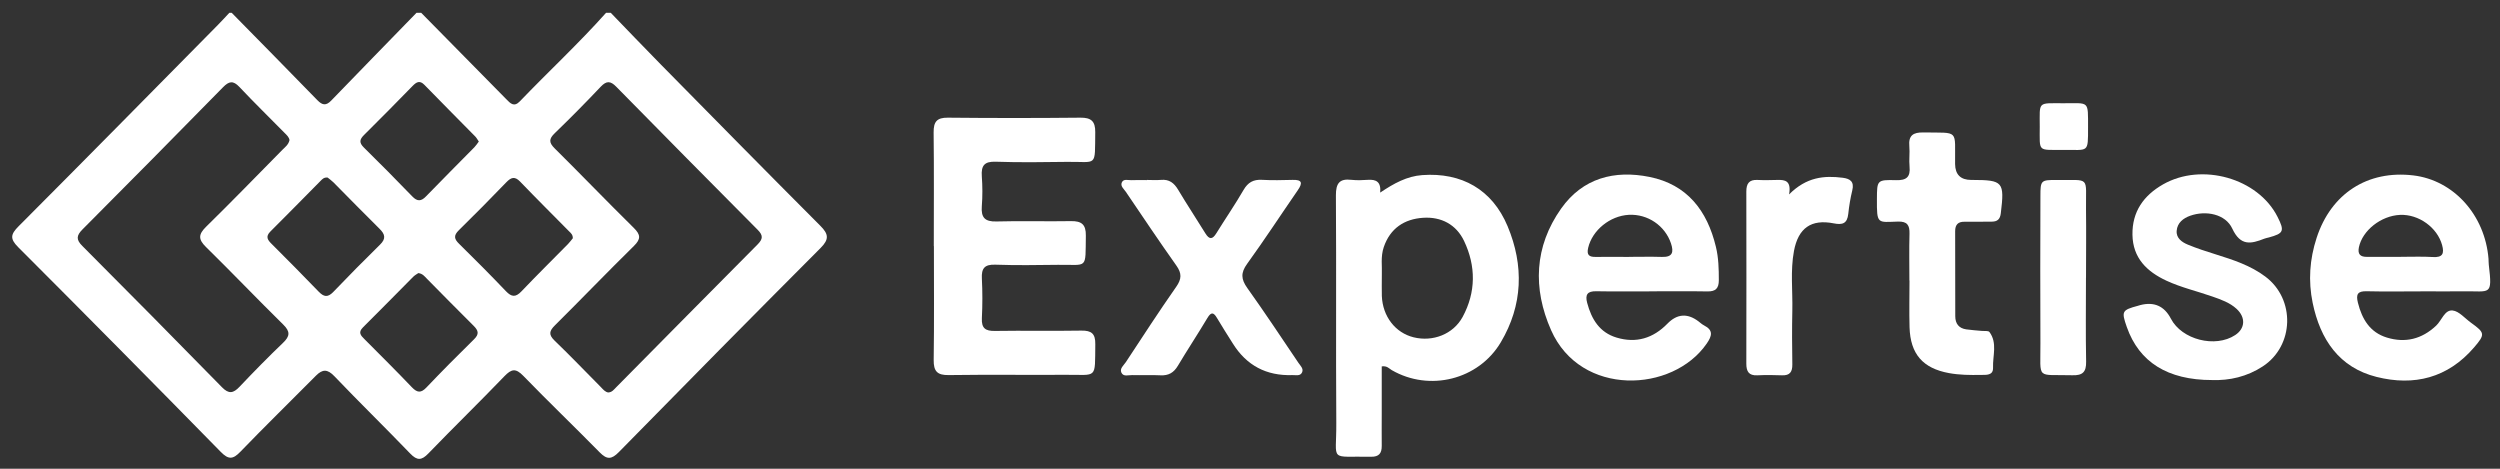
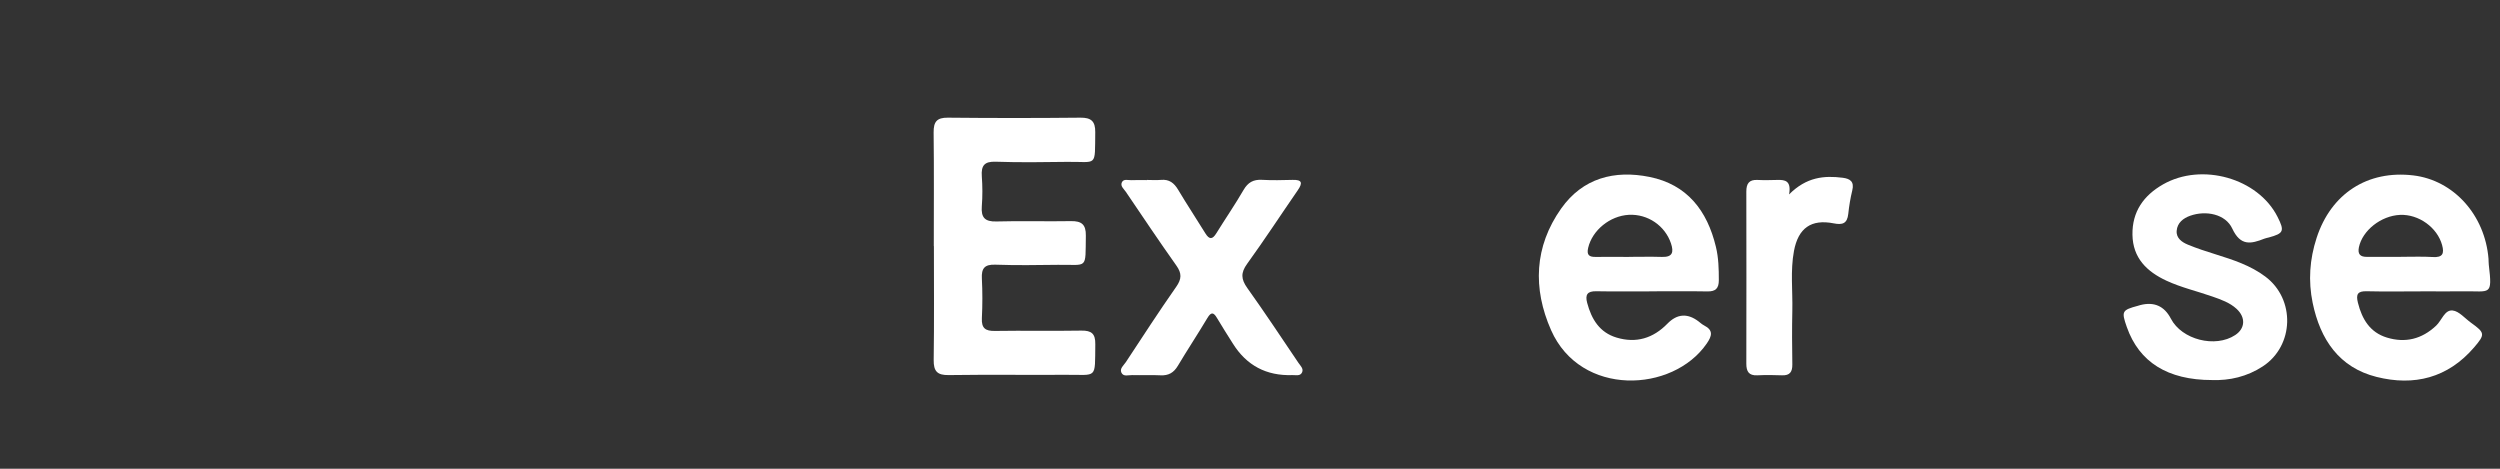
<svg xmlns="http://www.w3.org/2000/svg" width="160" height="30" viewBox="0 0 160 30" fill="none">
  <rect x="0" y="0" width="160" height="30" fill="#333333" stroke="none" />
-   <path d="M39.09 0.821C40.15 1.916 41.202 3.019 42.269 4.103C45.673 7.56 49.078 11.02 52.503 14.452C53.032 14.98 53.074 15.315 52.517 15.872C48.194 20.206 43.892 24.562 39.608 28.932C39.139 29.41 38.847 29.424 38.386 28.957C36.766 27.309 35.098 25.711 33.489 24.052C33.003 23.552 32.732 23.61 32.281 24.08C30.679 25.746 29.021 27.359 27.416 29.021C26.979 29.474 26.698 29.488 26.254 29.028C24.652 27.362 22.997 25.75 21.399 24.077C20.959 23.617 20.646 23.617 20.223 24.041C18.614 25.664 16.977 27.262 15.389 28.907C14.914 29.399 14.633 29.435 14.129 28.921C9.827 24.533 5.507 20.163 1.159 15.815C0.621 15.276 0.684 14.991 1.187 14.484C5.454 10.207 9.697 5.898 13.946 1.595C14.196 1.342 14.435 1.078 14.678 0.821C14.727 0.821 14.78 0.821 14.83 0.821C16.66 2.683 18.494 4.542 20.315 6.415C20.625 6.732 20.864 6.782 21.195 6.44C23.011 4.56 24.835 2.691 26.655 0.821C26.757 0.821 26.856 0.821 26.958 0.821C28.771 2.662 30.588 4.506 32.401 6.347C32.661 6.611 32.89 6.879 33.27 6.486C35.094 4.585 37.03 2.79 38.787 0.821C38.886 0.821 38.988 0.821 39.09 0.821ZM38.935 25.115C39.16 25.111 39.287 24.936 39.428 24.794C42.449 21.744 45.459 18.683 48.486 15.644C48.831 15.294 48.849 15.066 48.493 14.709C45.466 11.666 42.449 8.612 39.442 5.552C39.076 5.177 38.822 5.156 38.453 5.544C37.492 6.558 36.509 7.553 35.506 8.523C35.122 8.891 35.122 9.126 35.506 9.504C37.203 11.184 38.858 12.907 40.558 14.581C41.002 15.019 41.03 15.29 40.569 15.743C38.865 17.417 37.21 19.14 35.517 20.82C35.15 21.184 35.098 21.416 35.495 21.801C36.502 22.768 37.467 23.781 38.453 24.772C38.594 24.915 38.717 25.086 38.939 25.122L38.935 25.115ZM18.53 8.973C18.502 8.773 18.343 8.637 18.202 8.495C17.241 7.517 16.259 6.561 15.319 5.562C14.918 5.138 14.654 5.195 14.273 5.584C11.288 8.63 8.288 11.662 5.278 14.684C4.884 15.08 4.866 15.34 5.271 15.743C8.264 18.744 11.246 21.758 14.21 24.787C14.643 25.229 14.932 25.172 15.326 24.758C16.234 23.799 17.157 22.857 18.111 21.944C18.561 21.515 18.586 21.223 18.125 20.77C16.46 19.133 14.847 17.442 13.182 15.808C12.678 15.315 12.696 14.998 13.189 14.513C14.837 12.897 16.446 11.238 18.069 9.593C18.245 9.415 18.459 9.265 18.526 8.976L18.53 8.973ZM30.644 9.058C30.556 8.933 30.5 8.819 30.415 8.734C29.331 7.631 28.239 6.54 27.162 5.43C26.859 5.12 26.652 5.252 26.409 5.498C25.381 6.547 24.353 7.599 23.307 8.63C23.011 8.923 22.969 9.126 23.286 9.44C24.335 10.471 25.367 11.516 26.388 12.572C26.708 12.904 26.954 12.893 27.268 12.565C28.289 11.509 29.331 10.471 30.359 9.426C30.461 9.322 30.542 9.194 30.644 9.058ZM36.661 15.244C36.661 15.019 36.538 14.919 36.432 14.816C35.383 13.753 34.32 12.697 33.285 11.62C32.943 11.267 32.711 11.352 32.411 11.659C31.408 12.697 30.394 13.728 29.363 14.738C29.018 15.076 29.067 15.298 29.387 15.608C30.398 16.603 31.401 17.609 32.38 18.637C32.739 19.011 32.996 19.04 33.369 18.651C34.348 17.623 35.358 16.628 36.355 15.615C36.478 15.49 36.576 15.348 36.664 15.244H36.661ZM26.768 17.481C26.68 17.541 26.546 17.613 26.444 17.716C25.37 18.794 24.311 19.882 23.23 20.952C22.906 21.273 23.085 21.469 23.321 21.701C24.342 22.725 25.363 23.741 26.363 24.787C26.698 25.136 26.94 25.168 27.289 24.801C28.285 23.756 29.303 22.728 30.334 21.719C30.683 21.38 30.619 21.155 30.306 20.845C29.296 19.849 28.306 18.829 27.307 17.823C27.166 17.68 27.043 17.509 26.768 17.477V17.481ZM20.966 11.363C20.737 11.341 20.631 11.459 20.526 11.566C19.452 12.647 18.392 13.739 17.312 14.809C16.963 15.151 17.139 15.369 17.4 15.626C18.403 16.632 19.406 17.634 20.392 18.662C20.723 19.004 20.973 19.054 21.329 18.686C22.311 17.659 23.311 16.65 24.325 15.654C24.719 15.269 24.642 14.987 24.286 14.638C23.293 13.66 22.321 12.658 21.336 11.666C21.212 11.545 21.068 11.445 20.966 11.363Z" fill="white" />
-   <path d="M88.431 23.452C88.431 24.451 88.431 25.461 88.431 26.47C88.431 27.159 88.424 27.851 88.431 28.54C88.435 29.01 88.251 29.239 87.755 29.232C85.016 29.178 85.541 29.624 85.523 27.073C85.491 22.218 85.53 17.359 85.498 12.504C85.495 11.73 85.727 11.42 86.491 11.509C86.84 11.548 87.199 11.534 87.551 11.509C88.061 11.477 88.399 11.623 88.332 12.326C89.213 11.734 90.043 11.277 91.026 11.206C93.543 11.027 95.5 12.123 96.486 14.477C97.539 16.992 97.465 19.528 96.05 21.908C94.62 24.312 91.48 25.079 89.072 23.688C88.906 23.592 88.776 23.399 88.431 23.449V23.452ZM88.438 17.52C88.438 18.13 88.424 18.537 88.438 18.947C88.491 20.253 89.301 21.298 90.469 21.587C91.695 21.89 93.004 21.398 93.61 20.281C94.465 18.697 94.465 17.031 93.701 15.422C93.198 14.366 92.237 13.863 91.082 13.938C89.878 14.017 88.973 14.609 88.561 15.815C88.35 16.432 88.463 17.081 88.438 17.516V17.52Z" fill="white" />
  <path d="M59.763 15.754C59.763 13.328 59.781 10.899 59.752 8.473C59.745 7.785 59.964 7.524 60.664 7.531C63.491 7.56 66.322 7.56 69.149 7.531C69.825 7.524 70.103 7.753 70.096 8.455C70.064 10.746 70.258 10.332 68.269 10.36C66.755 10.382 65.237 10.4 63.724 10.35C63.002 10.325 62.787 10.596 62.836 11.281C62.882 11.916 62.886 12.561 62.836 13.196C62.78 13.921 63.03 14.195 63.773 14.174C65.364 14.127 66.956 14.181 68.547 14.152C69.216 14.142 69.504 14.363 69.494 15.076C69.459 17.285 69.649 16.924 67.705 16.949C66.368 16.967 65.026 16.985 63.692 16.939C63.009 16.917 62.805 17.177 62.84 17.83C62.882 18.672 62.882 19.518 62.84 20.36C62.808 21.012 63.069 21.191 63.678 21.18C65.523 21.151 67.364 21.191 69.209 21.159C69.864 21.148 70.11 21.362 70.099 22.033C70.071 24.302 70.247 23.973 68.216 23.988C65.716 24.002 63.217 23.97 60.717 24.005C59.995 24.016 59.745 23.773 59.756 23.035C59.791 20.609 59.77 18.18 59.77 15.754H59.763Z" fill="white" />
  <path d="M155.019 18.647C153.833 18.647 152.646 18.669 151.46 18.64C150.883 18.626 150.773 18.84 150.907 19.375C151.171 20.435 151.685 21.277 152.763 21.605C153.938 21.962 154.991 21.708 155.91 20.845C156.269 20.51 156.456 19.817 156.966 19.871C157.382 19.914 157.755 20.378 158.146 20.656C159.043 21.302 159.057 21.398 158.346 22.229C156.66 24.195 154.498 24.723 152.101 24.123C149.71 23.524 148.496 21.733 148.01 19.382C147.721 17.98 147.816 16.593 148.263 15.226C149.186 12.387 151.527 10.874 154.46 11.227C157.037 11.538 159.04 13.764 159.265 16.564C159.276 16.692 159.265 16.821 159.283 16.946C159.522 18.972 159.378 18.619 157.67 18.644C156.787 18.658 155.903 18.644 155.019 18.644V18.647ZM153.664 16.436C154.343 16.439 155.023 16.407 155.699 16.45C156.318 16.489 156.449 16.239 156.294 15.683C155.987 14.563 154.801 13.7 153.601 13.753C152.386 13.807 151.199 14.745 150.971 15.819C150.879 16.257 151.048 16.443 151.474 16.439C152.203 16.439 152.932 16.439 153.66 16.439L153.664 16.436Z" fill="white" />
  <path d="M105.717 18.647C104.531 18.647 103.344 18.662 102.158 18.64C101.594 18.63 101.436 18.854 101.58 19.389C101.859 20.435 102.376 21.28 103.46 21.605C104.714 21.983 105.802 21.651 106.713 20.716C107.328 20.084 107.988 20.032 108.692 20.559C108.815 20.652 108.928 20.759 109.062 20.827C109.664 21.137 109.569 21.494 109.234 21.983C107.055 25.151 101.161 25.407 99.271 21.134C98.088 18.462 98.194 15.776 99.915 13.346C101.299 11.391 103.327 10.871 105.573 11.324C107.974 11.809 109.262 13.475 109.819 15.801C109.988 16.5 110.005 17.213 110.005 17.93C110.005 18.455 109.801 18.658 109.283 18.651C108.097 18.63 106.911 18.644 105.724 18.644L105.717 18.647ZM104.245 16.439C104.953 16.439 105.657 16.421 106.365 16.443C107.044 16.464 107.132 16.143 106.942 15.576C106.562 14.445 105.457 13.685 104.245 13.749C103.027 13.814 101.908 14.741 101.644 15.854C101.531 16.329 101.711 16.45 102.13 16.443C102.834 16.432 103.541 16.443 104.249 16.443L104.245 16.439Z" fill="white" />
  <path d="M141.571 24.323C138.726 24.323 136.906 23.174 136.117 20.934C135.762 19.921 135.801 19.846 136.825 19.571C136.874 19.557 136.92 19.543 136.969 19.528C137.859 19.295 138.515 19.584 138.937 20.395C139.635 21.74 141.775 22.286 143.053 21.444C143.694 21.023 143.736 20.317 143.141 19.767C142.701 19.364 142.145 19.172 141.595 18.979C140.617 18.636 139.603 18.404 138.656 17.966C137.395 17.381 136.498 16.51 136.477 15.019C136.455 13.546 137.191 12.511 138.434 11.801C140.916 10.385 144.514 11.402 145.764 13.881C146.222 14.787 146.158 14.937 145.208 15.197C145.109 15.226 145.007 15.237 144.915 15.276C144.067 15.611 143.394 15.765 142.866 14.63C142.433 13.696 141.18 13.453 140.177 13.806C139.723 13.967 139.349 14.259 139.307 14.769C139.268 15.247 139.652 15.504 140.025 15.658C140.606 15.9 141.212 16.093 141.814 16.282C142.926 16.631 144.032 16.988 144.982 17.702C146.912 19.146 146.831 22.129 144.817 23.449C143.81 24.109 142.687 24.362 141.571 24.323Z" fill="white" />
  <path d="M73.395 11.516C73.697 11.516 74.004 11.541 74.303 11.513C74.827 11.463 75.141 11.709 75.401 12.144C75.961 13.086 76.567 13.996 77.141 14.93C77.394 15.341 77.595 15.337 77.845 14.93C78.422 13.999 79.042 13.097 79.591 12.151C79.872 11.67 80.217 11.481 80.76 11.509C81.414 11.545 82.073 11.531 82.728 11.513C83.326 11.495 83.386 11.698 83.062 12.169C81.978 13.739 80.932 15.341 79.816 16.885C79.397 17.463 79.425 17.87 79.83 18.437C80.953 20.01 82.02 21.623 83.104 23.228C83.228 23.41 83.446 23.599 83.33 23.838C83.21 24.088 82.928 23.998 82.713 24.006C81.045 24.063 79.773 23.387 78.897 21.979C78.559 21.441 78.214 20.905 77.89 20.356C77.672 19.985 77.514 19.946 77.271 20.356C76.658 21.384 75.996 22.382 75.384 23.41C75.116 23.859 74.782 24.045 74.271 24.02C73.666 23.988 73.06 24.023 72.455 24.006C72.219 23.998 71.898 24.13 71.768 23.845C71.648 23.581 71.919 23.381 72.053 23.178C73.116 21.562 74.169 19.939 75.278 18.355C75.63 17.852 75.641 17.495 75.289 16.999C74.187 15.444 73.124 13.857 72.053 12.276C71.93 12.094 71.691 11.916 71.796 11.677C71.909 11.424 72.198 11.541 72.412 11.531C72.74 11.513 73.067 11.527 73.398 11.527L73.395 11.516Z" fill="white" />
-   <path d="M122.201 17.948C122.201 16.953 122.179 15.954 122.208 14.959C122.222 14.413 122.063 14.167 121.482 14.181C120.152 14.22 120.113 14.381 120.123 12.729C120.13 11.534 120.127 11.498 121.349 11.531C122.01 11.548 122.278 11.331 122.211 10.657C122.169 10.225 122.236 9.786 122.197 9.355C122.134 8.666 122.447 8.466 123.084 8.477C125.439 8.513 125.098 8.249 125.126 10.503C125.136 11.174 125.478 11.512 126.154 11.516C126.179 11.516 126.203 11.516 126.232 11.516C128.2 11.52 128.295 11.641 128.052 13.646C128.006 14.039 127.826 14.185 127.471 14.185C126.89 14.185 126.309 14.199 125.728 14.192C125.313 14.185 125.13 14.381 125.13 14.795C125.137 16.61 125.133 18.423 125.137 20.238C125.137 20.72 125.373 21.013 125.844 21.08C126.168 21.127 126.496 21.145 126.82 21.177C126.996 21.195 127.256 21.152 127.327 21.252C127.844 21.951 127.527 22.764 127.555 23.528C127.573 24.048 127.112 23.988 126.767 23.995C126.087 24.006 125.408 24.002 124.728 23.877C123.067 23.57 122.26 22.664 122.211 20.941C122.183 19.946 122.208 18.947 122.208 17.952H122.204L122.201 17.948Z" fill="white" />
  <path d="M114.497 12.447C115.613 11.324 116.747 11.227 117.937 11.377C118.409 11.438 118.683 11.623 118.546 12.183C118.426 12.676 118.342 13.182 118.289 13.689C118.222 14.309 117.919 14.406 117.36 14.295C115.916 14.01 115.089 14.595 114.814 16.061C114.578 17.324 114.737 18.605 114.709 19.878C114.684 21.027 114.691 22.175 114.709 23.324C114.716 23.799 114.55 24.038 114.054 24.02C113.526 23.998 112.994 23.995 112.466 24.02C111.927 24.045 111.765 23.777 111.765 23.278C111.772 19.603 111.772 15.929 111.765 12.255C111.765 11.748 111.945 11.491 112.473 11.516C112.899 11.538 113.332 11.527 113.758 11.516C114.237 11.505 114.656 11.556 114.501 12.447H114.497Z" fill="white" />
-   <path d="M133.502 17.78C133.502 19.567 133.477 21.351 133.512 23.138C133.526 23.813 133.287 24.034 132.636 24.016C130.27 23.952 130.601 24.355 130.587 21.954C130.569 18.815 130.579 15.679 130.587 12.54C130.587 11.548 130.622 11.512 131.618 11.52C133.822 11.541 133.48 11.241 133.505 13.417C133.523 14.873 133.505 16.325 133.505 17.78H133.502Z" fill="white" />
-   <path d="M132.058 9.597C130.386 9.579 130.544 9.772 130.544 8.102C130.544 6.465 130.382 6.608 132.065 6.608C133.73 6.608 133.632 6.419 133.635 8.145C133.635 9.829 133.678 9.576 132.062 9.597H132.058Z" fill="white" />
</svg>